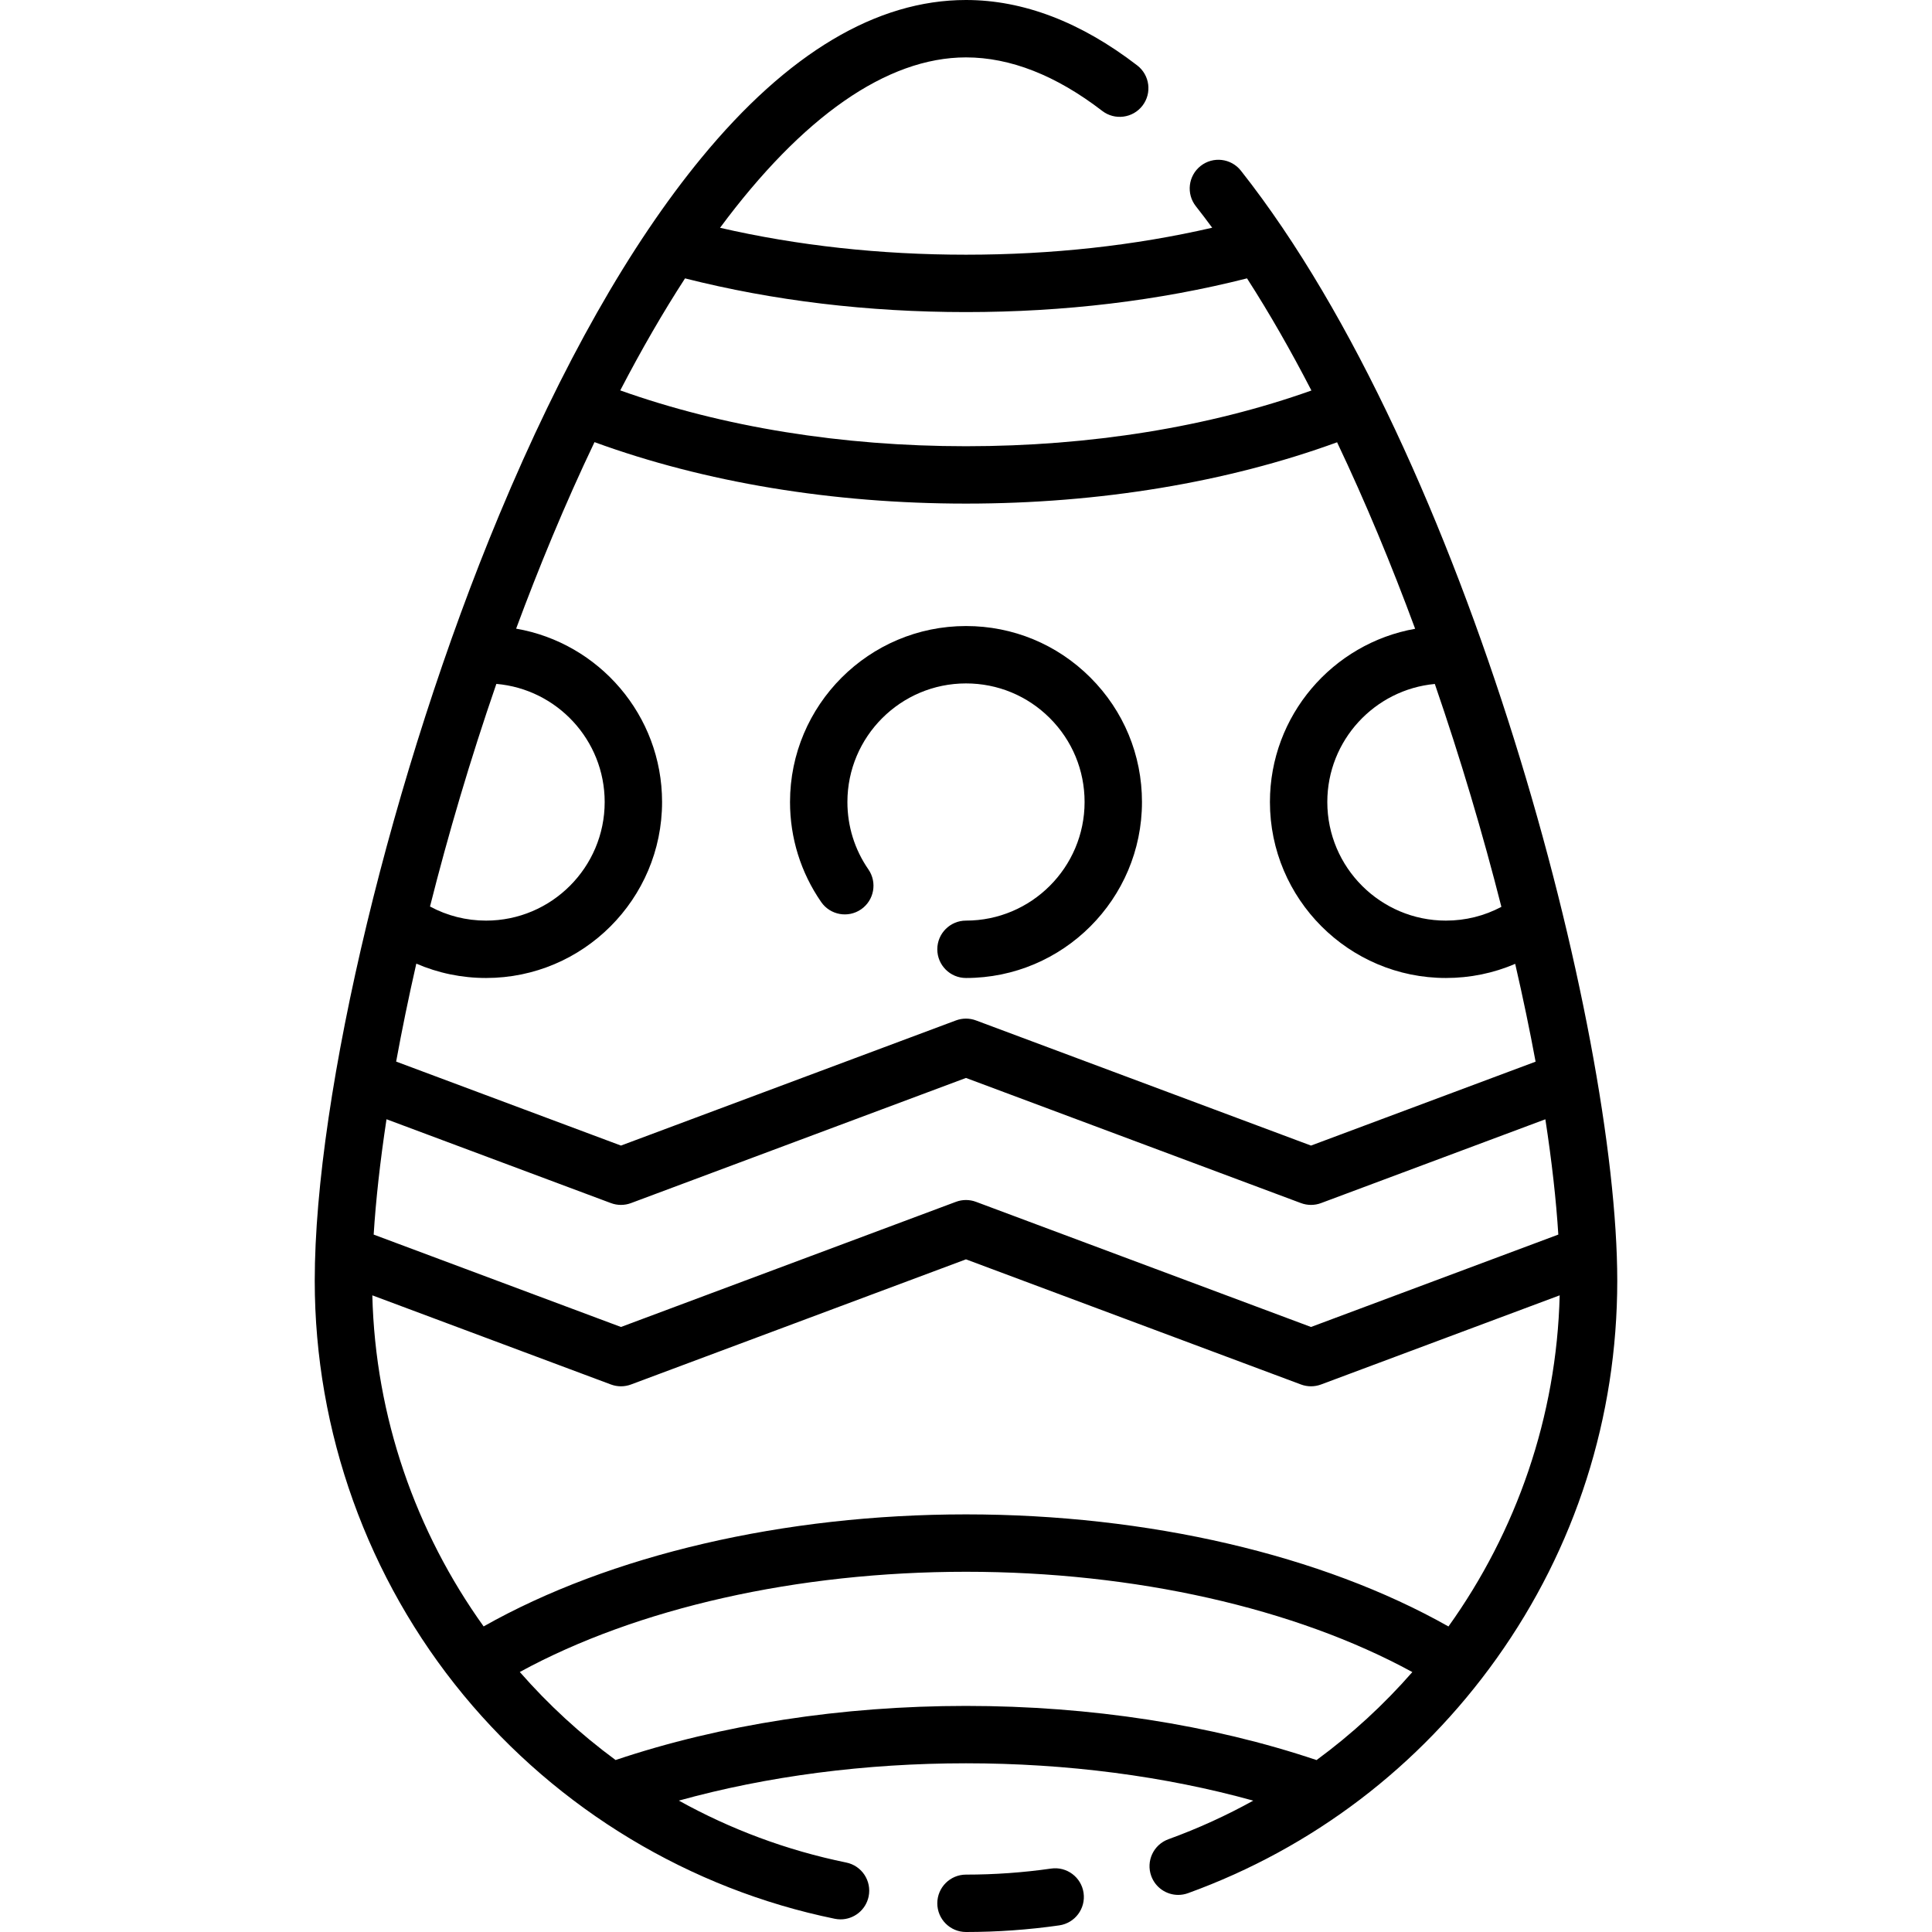
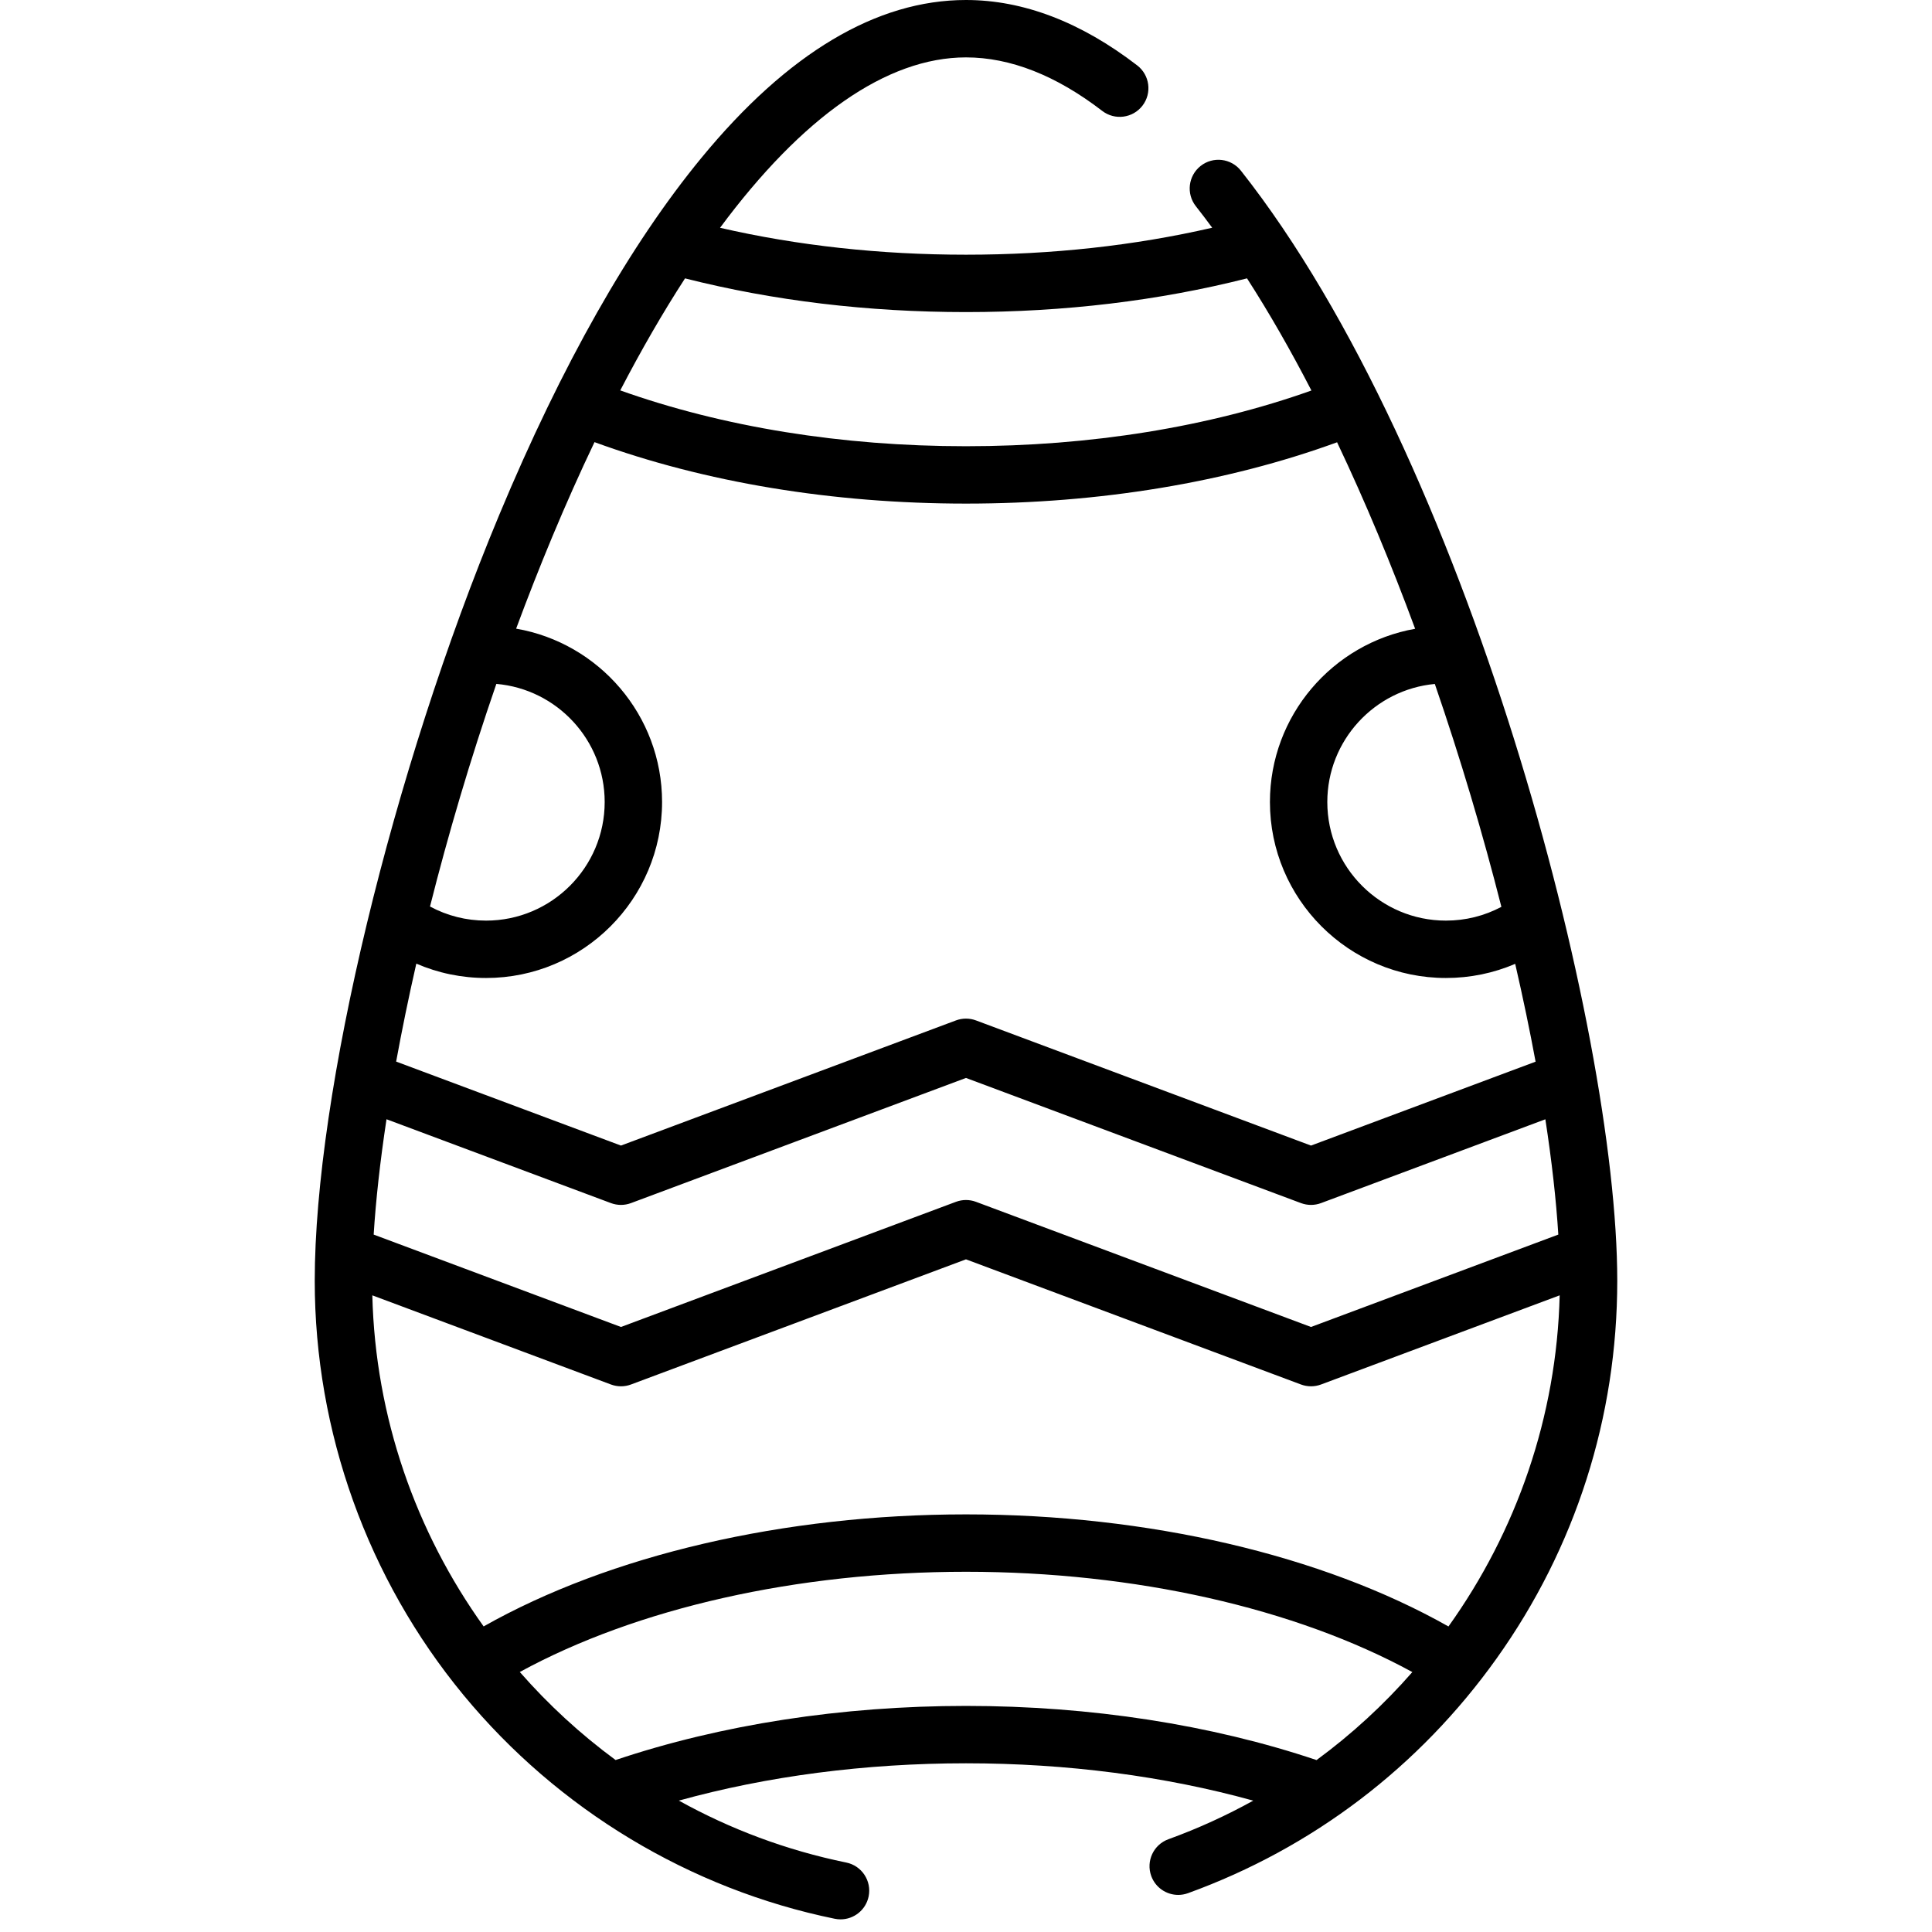
<svg xmlns="http://www.w3.org/2000/svg" fill="#000000" height="800px" width="800px" version="1.1" id="Layer_1" viewBox="0 0 512 512" xml:space="preserve">
  <g>
    <g>
-       <path d="M287.158,501.638c-0.595-4.158-4.458-7.048-8.606-6.448c-7.413,1.064-15.001,1.602-22.553,1.602    c-4.2,0-7.604,3.404-7.604,7.604s3.404,7.604,7.604,7.604c8.272,0,16.587-0.591,24.712-1.756    C284.869,509.648,287.754,505.794,287.158,501.638z" />
-     </g>
+       </g>
  </g>
  <g>
    <g>
-       <path d="M288.975,179.565c-8.808-8.808-20.52-13.66-32.976-13.659c-25.715,0-46.636,20.921-46.636,46.637    c0,9.529,2.856,18.696,8.261,26.508c2.39,3.452,7.127,4.314,10.581,1.926c3.453-2.39,4.316-7.126,1.926-10.581    c-3.638-5.257-5.56-11.43-5.56-17.854c0-17.33,14.098-31.429,31.428-31.429c8.395,0,16.287,3.269,22.223,9.204    c5.935,5.936,9.205,13.829,9.205,22.224c0,17.33-14.098,31.429-31.428,31.429c-4.2,0-7.604,3.404-7.604,7.604    s3.404,7.604,7.604,7.604c25.715,0,46.636-20.921,46.636-46.637C302.635,200.085,297.784,188.373,288.975,179.565z" />
-     </g>
+       </g>
  </g>
  <g>
    <g>
      <path d="M328.857,45.237c-2.602-3.296-7.384-3.86-10.68-1.258c-3.296,2.602-3.86,7.383-1.258,10.68    c1.454,1.842,2.894,3.748,4.326,5.692c-20.583,4.74-42.475,7.147-65.246,7.147c-22.747,0-44.616-2.402-65.179-7.131    c21.719-29.309,44.128-45.158,65.179-45.158c11.727,0,23.875,4.771,36.104,14.182c3.328,2.561,8.103,1.938,10.665-1.389    c2.56-3.328,1.938-8.103-1.389-10.665C286.428,5.833,271.16,0,255.999,0c-23.685,0-47.267,14.064-70.092,41.804    c-19.003,23.094-37.032,54.924-53.588,94.606c-28.34,67.927-48.91,153.3-48.91,203c0,39.999,13.998,78.989,39.414,109.787    c25.076,30.385,60.023,51.443,98.401,59.297c0.515,0.105,1.028,0.156,1.533,0.156c3.536,0,6.705-2.482,7.442-6.081    c0.841-4.115-1.811-8.132-5.925-8.975c-15.85-3.243-30.752-8.855-44.371-16.416c23.415-6.49,49.397-9.887,76.096-9.887    c26.71,0,52.703,3.401,76.126,9.895c-7.141,3.957-14.648,7.388-22.48,10.228c-3.948,1.431-5.988,5.792-4.556,9.74    c1.12,3.092,4.039,5.014,7.149,5.014c0.861,0,1.737-0.148,2.592-0.457c33.007-11.967,61.279-33.464,81.759-62.168    c20.935-29.343,32.002-63.97,32.002-100.134C428.589,272.611,388.812,121.213,328.857,45.237z M397.884,240.323    c-4.5,2.396-9.503,3.648-14.705,3.648c-17.33,0-31.429-14.098-31.429-31.428c0-16.339,12.534-29.8,28.492-31.287    C387.067,201.071,393,221.087,397.884,240.323z M181.54,73.773c23.381,5.925,48.399,8.932,74.459,8.932    c26.066,0,51.089-3.008,74.474-8.935c5.918,9.187,11.618,19.165,17.067,29.718c-27.155,9.666-58.595,14.767-91.543,14.767    c-32.98,0-64.449-5.11-91.623-14.795C169.999,92.635,175.734,82.726,181.54,73.773z M131.539,181.239    c16.059,1.384,28.706,14.89,28.708,31.302c0,17.33-14.099,31.429-31.429,31.43c-5.264,0-10.32-1.288-14.862-3.738    C118.731,221.277,124.602,201.33,131.539,181.239z M110.326,255.371c5.783,2.506,12.035,3.806,18.493,3.806    c25.716-0.001,46.637-20.923,46.637-46.638c-0.001-23-16.742-42.151-38.675-45.941c3.018-8.141,6.209-16.271,9.573-24.335    c3.662-8.777,7.398-17.145,11.195-25.093c29.2,10.667,63.062,16.29,98.451,16.29c35.359,0,69.195-5.615,98.379-16.264l0.015,0.009    l-0.033,0.05c7.463,15.699,14.385,32.367,20.666,49.378c-21.84,3.868-38.483,22.975-38.483,45.909    c0,25.715,20.921,46.636,46.637,46.636c6.41,0,12.615-1.279,18.362-3.748c2.052,8.913,3.862,17.592,5.405,25.925l-59.518,22.236    l-88.775-33.165c-1.716-0.642-3.606-0.642-5.323,0l-88.77,33.164l-59.578-22.258C106.499,273.038,108.281,264.351,110.326,255.371    z M102.428,296.611l59.473,22.22c1.716,0.642,3.606,0.642,5.323,0l88.77-33.165l88.775,33.165c0.859,0.32,1.759,0.482,2.661,0.482    s1.803-0.16,2.661-0.482l59.446-22.209c1.704,11.101,2.865,21.384,3.434,30.555l-65.541,24.485l-88.775-33.164    c-1.715-0.642-3.605-0.643-5.323,0l-88.77,33.164l-65.535-24.485C99.59,318.148,100.725,307.859,102.428,296.611z     M348.899,466.437c-27.921-9.389-59.934-14.352-92.9-14.352c-32.951,0-64.949,4.958-92.861,14.339    c-9.31-6.844-17.818-14.68-25.388-23.33c31.06-16.945,73.542-26.559,118.249-26.559c44.726,0,87.226,9.623,118.288,26.581    C366.735,451.751,358.231,459.584,348.899,466.437z M383.857,431.031c-33.494-18.935-79.593-29.705-127.858-29.705    c-48.253,0-94.341,10.765-127.833,29.691c-17.962-25.055-28.701-55.417-29.497-87.74l63.232,23.625    c0.859,0.32,1.759,0.482,2.661,0.482c0.901,0,1.803-0.16,2.661-0.482l88.77-33.164l88.775,33.164c1.716,0.642,3.606,0.642,5.323,0    l63.238-23.624C412.534,375.423,401.88,405.856,383.857,431.031z" />
    </g>
  </g>
</svg>